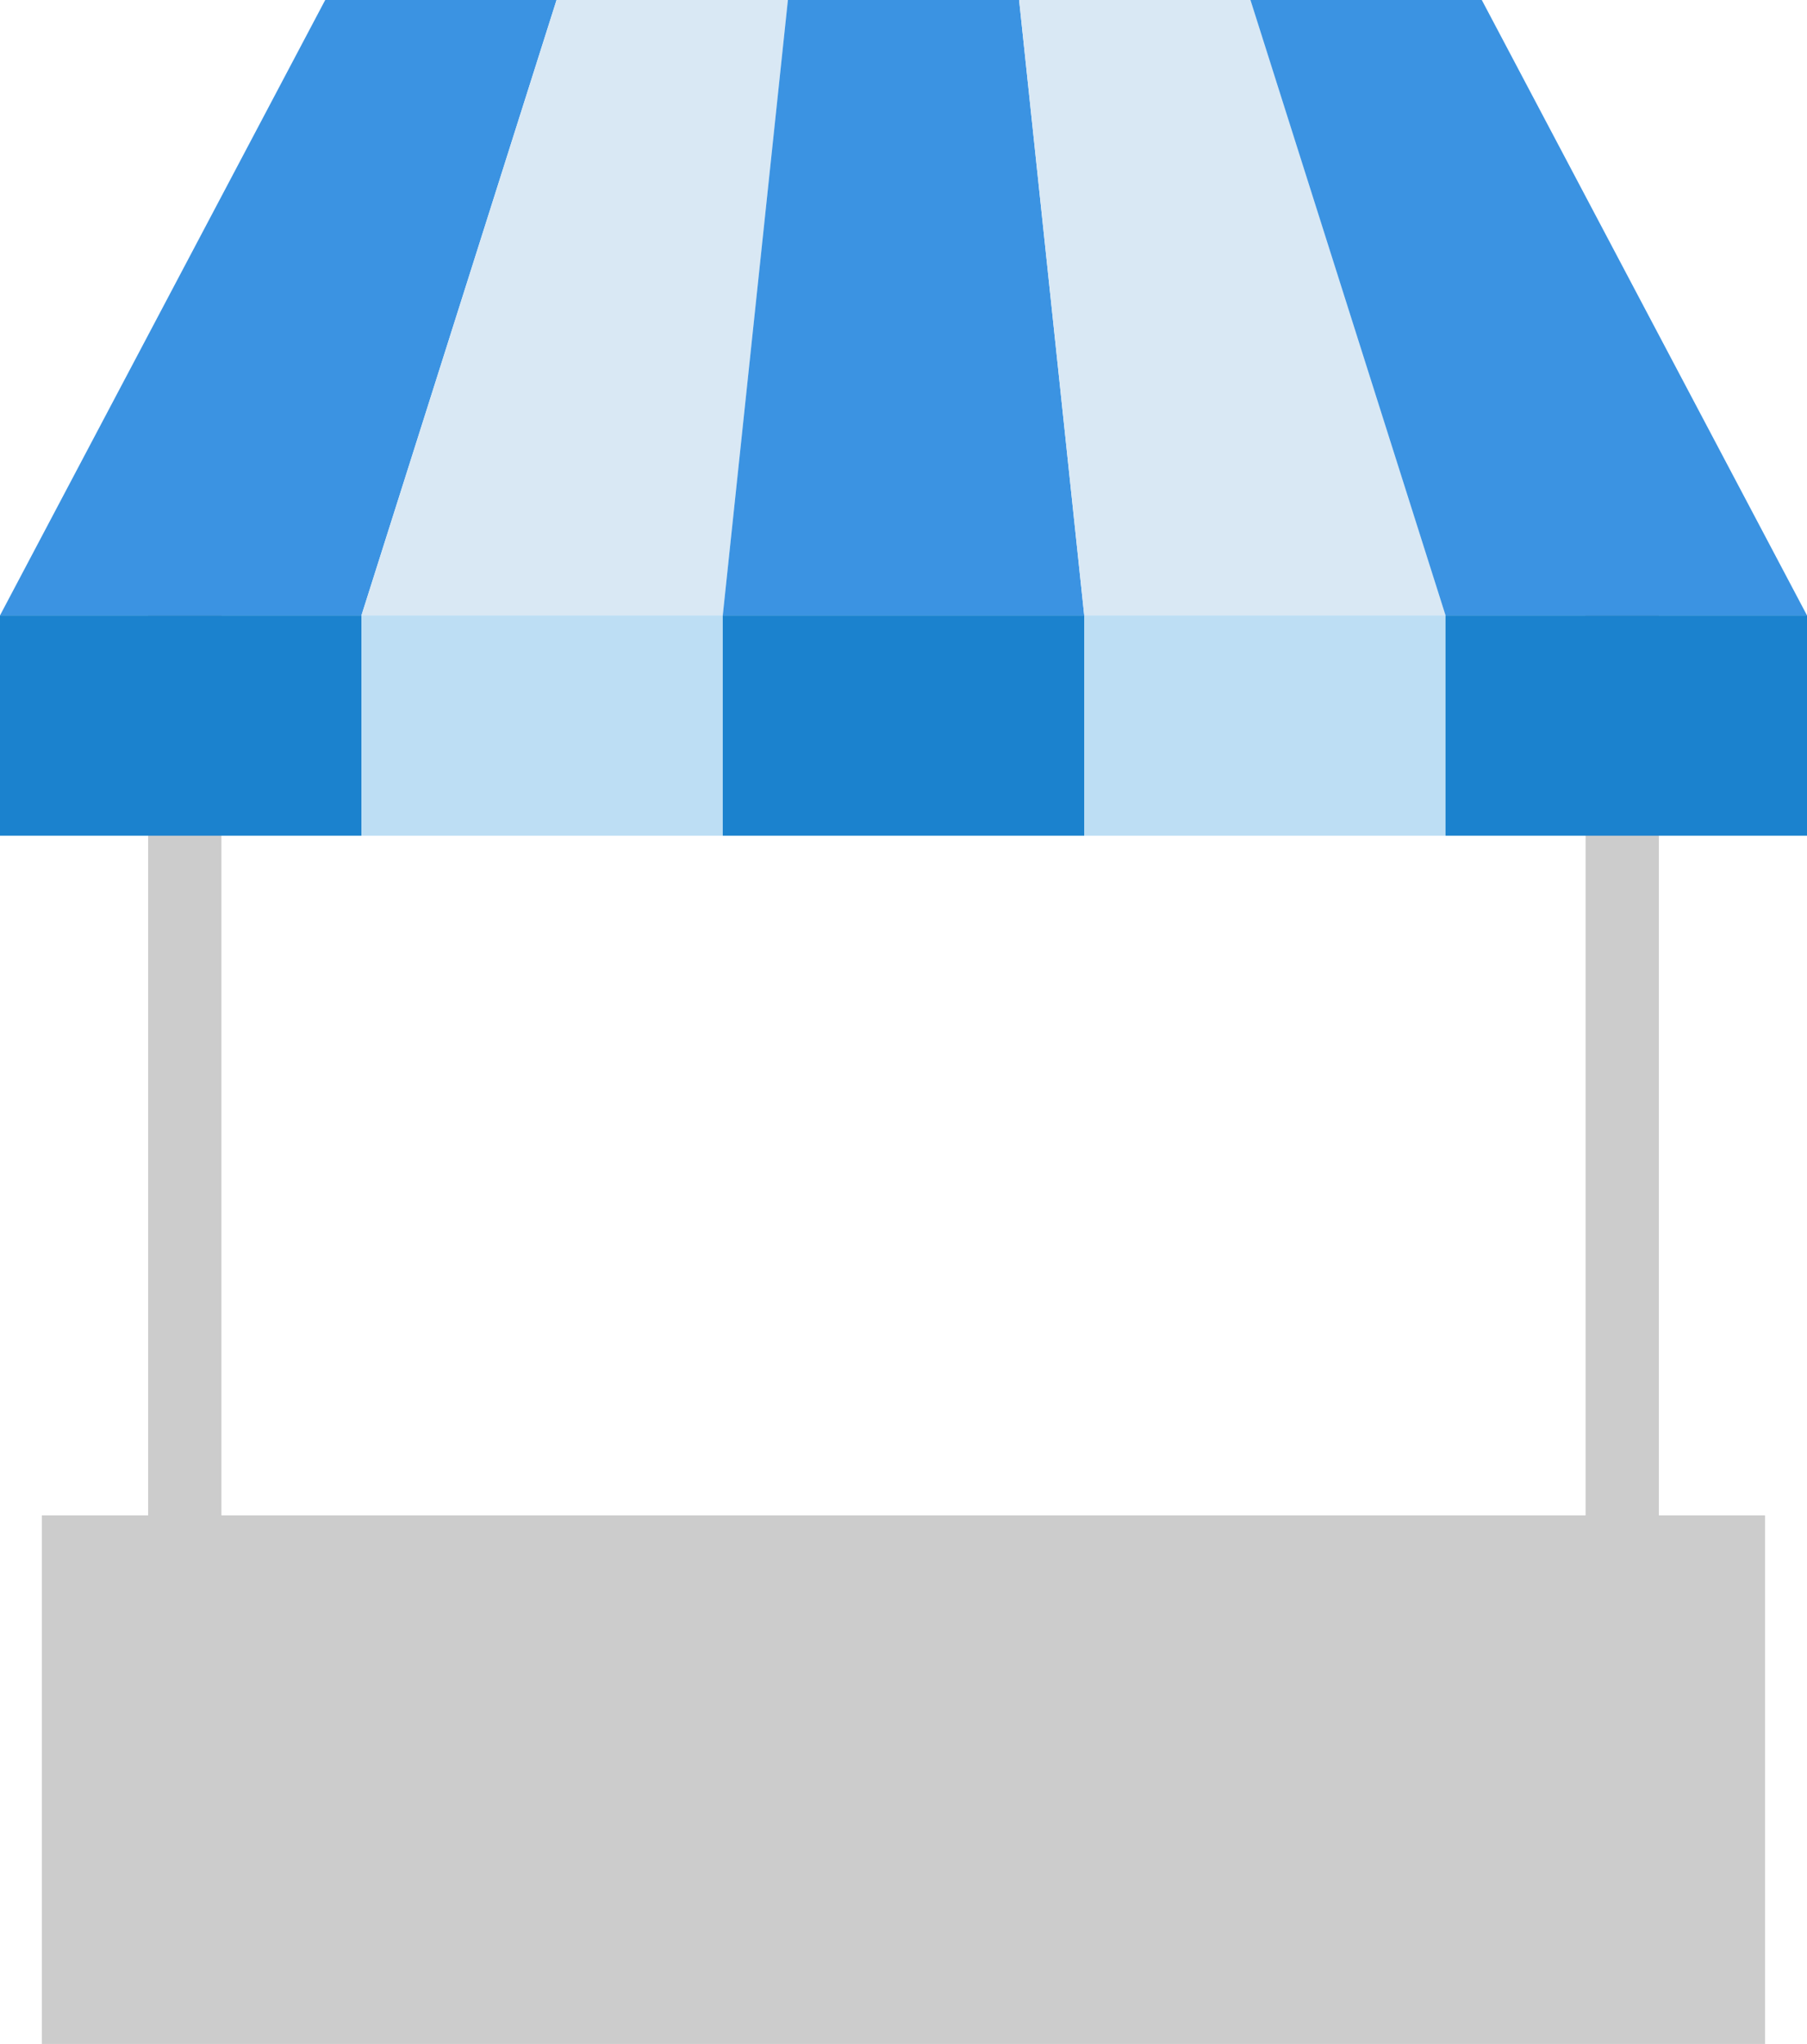
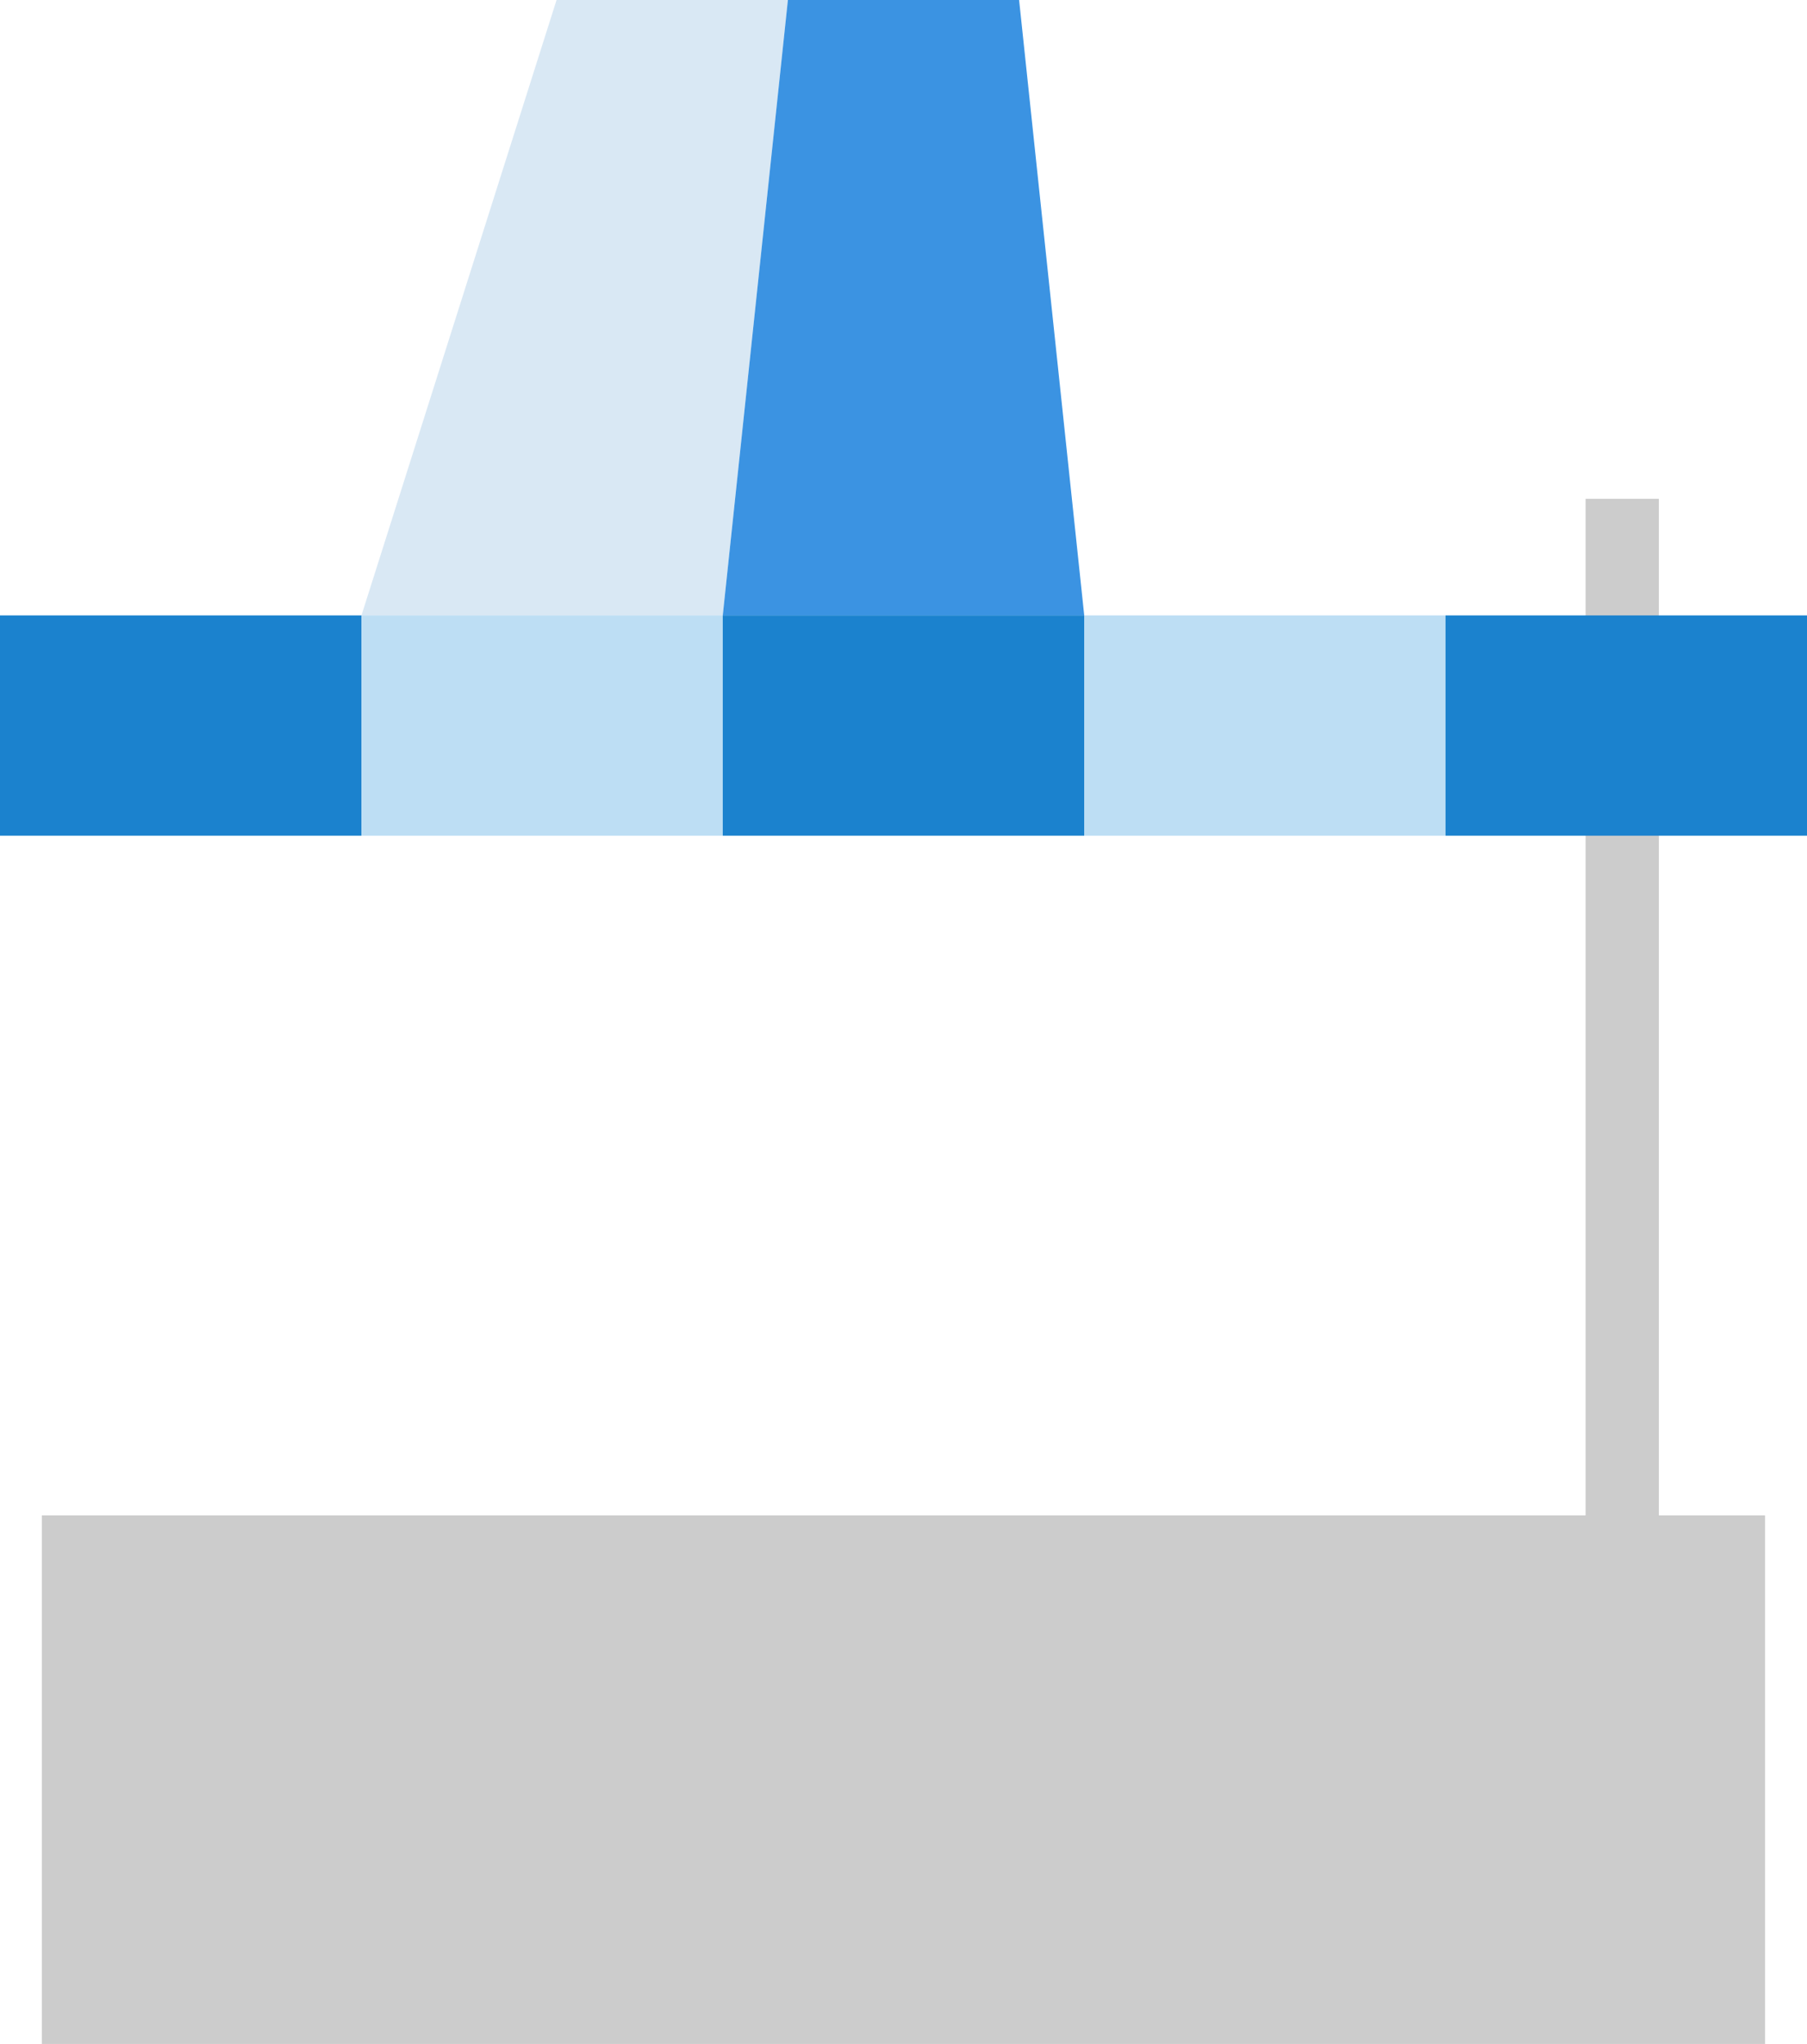
<svg xmlns="http://www.w3.org/2000/svg" id="_レイヤー_2" viewBox="0 0 120.13 135.84">
  <defs>
    <style>.cls-1{fill:#d9e8f4;}.cls-1,.cls-2,.cls-3,.cls-4,.cls-5{stroke-width:0px;}.cls-2{fill:#3b93e2;}.cls-3{fill:#bddef4;}.cls-4{fill:#1b82ce;}.cls-5{fill:#ccc;}</style>
  </defs>
  <g id="_レイヤー_1-2">
-     <rect class="cls-5" x="9.85" y="33.15" width="4.87" height="71.54" />
    <rect class="cls-5" x="105.41" y="33.15" width="4.87" height="71.54" />
    <rect class="cls-5" x="2.78" y="100.71" width="114.56" height="35.14" />
-     <polygon class="cls-2" points="21.62 0 37 0 24.03 40.9 0 40.9 21.62 0" />
    <polygon class="cls-1" points="37 0 52.38 0 48.05 40.9 24.03 40.9 37 0" />
    <polygon class="cls-2" points="52.38 0 67.75 0 72.08 40.9 48.05 40.9 52.38 0" />
-     <polygon class="cls-1" points="67.75 0 83.13 0 96.1 40.9 72.08 40.9 67.75 0" />
-     <polygon class="cls-2" points="83.13 0 98.51 0 120.13 40.9 96.1 40.9 83.13 0" />
    <rect class="cls-4" y="40.9" width="24.03" height="14.64" />
    <rect class="cls-3" x="24.03" y="40.9" width="24.03" height="14.64" />
    <rect class="cls-4" x="48.05" y="40.9" width="24.03" height="14.64" />
    <rect class="cls-3" x="72.08" y="40.9" width="24.03" height="14.64" />
    <rect class="cls-4" x="96.1" y="40.9" width="24.03" height="14.64" />
  </g>
</svg>